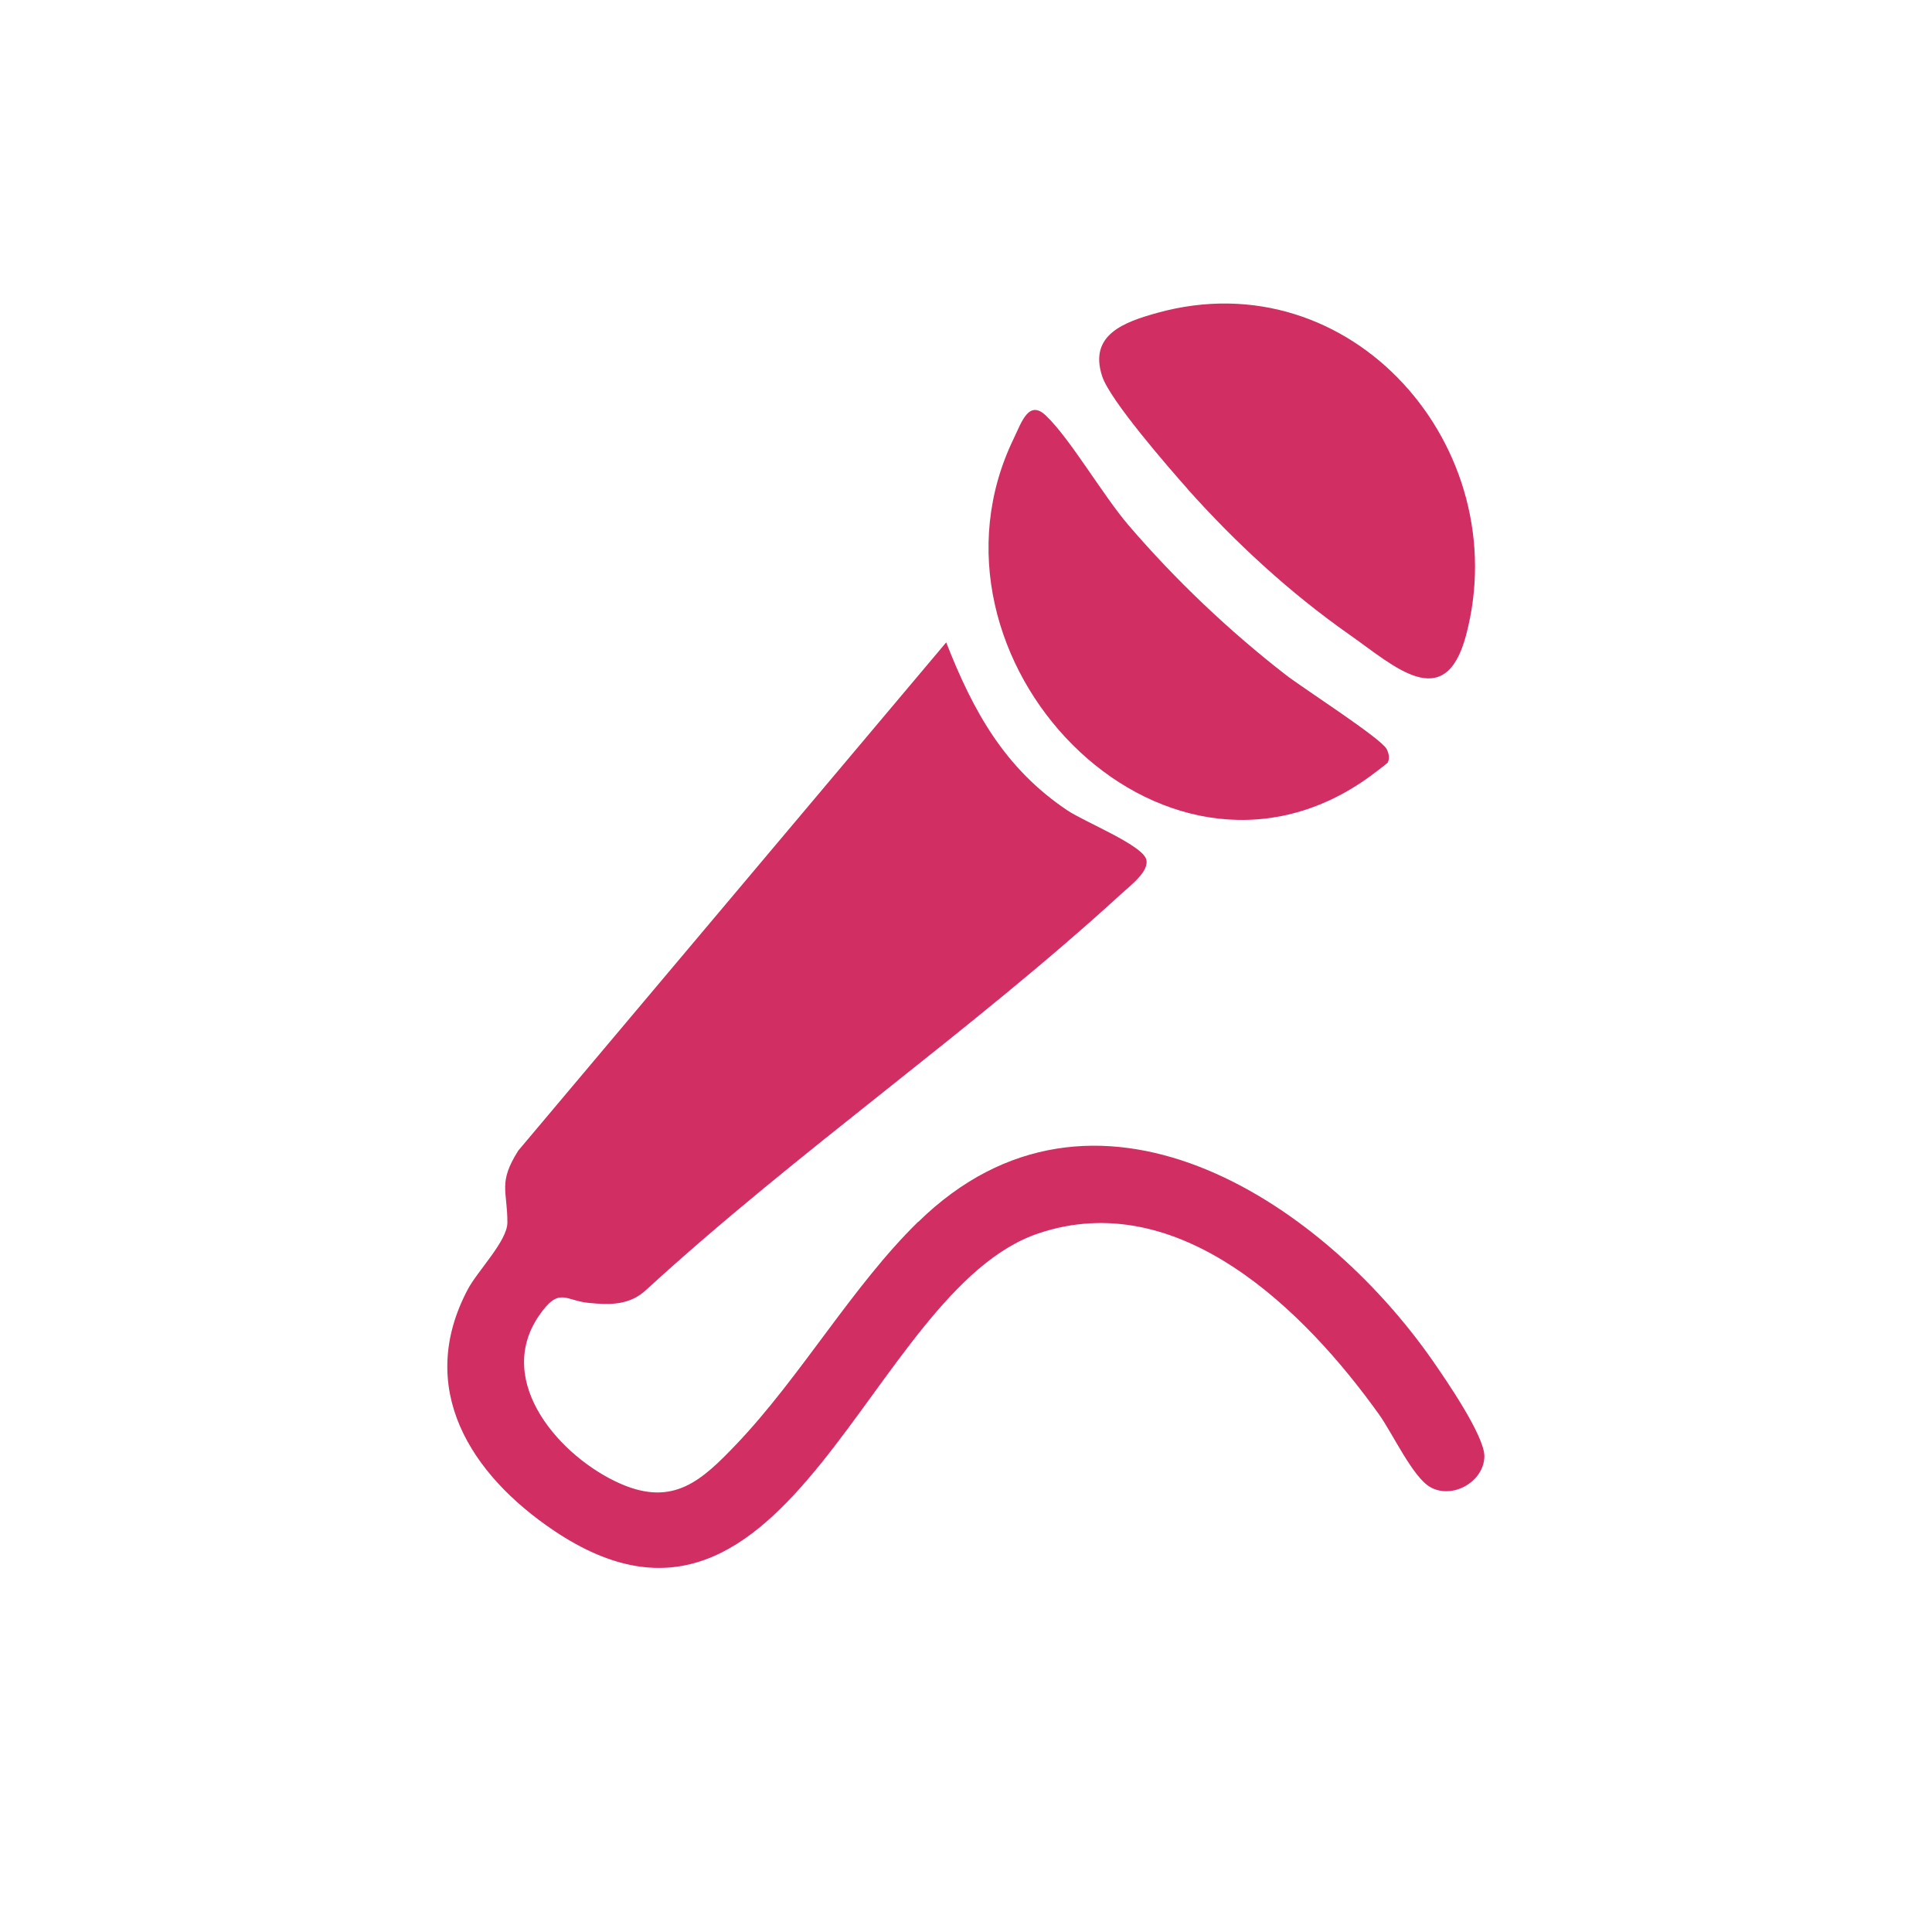
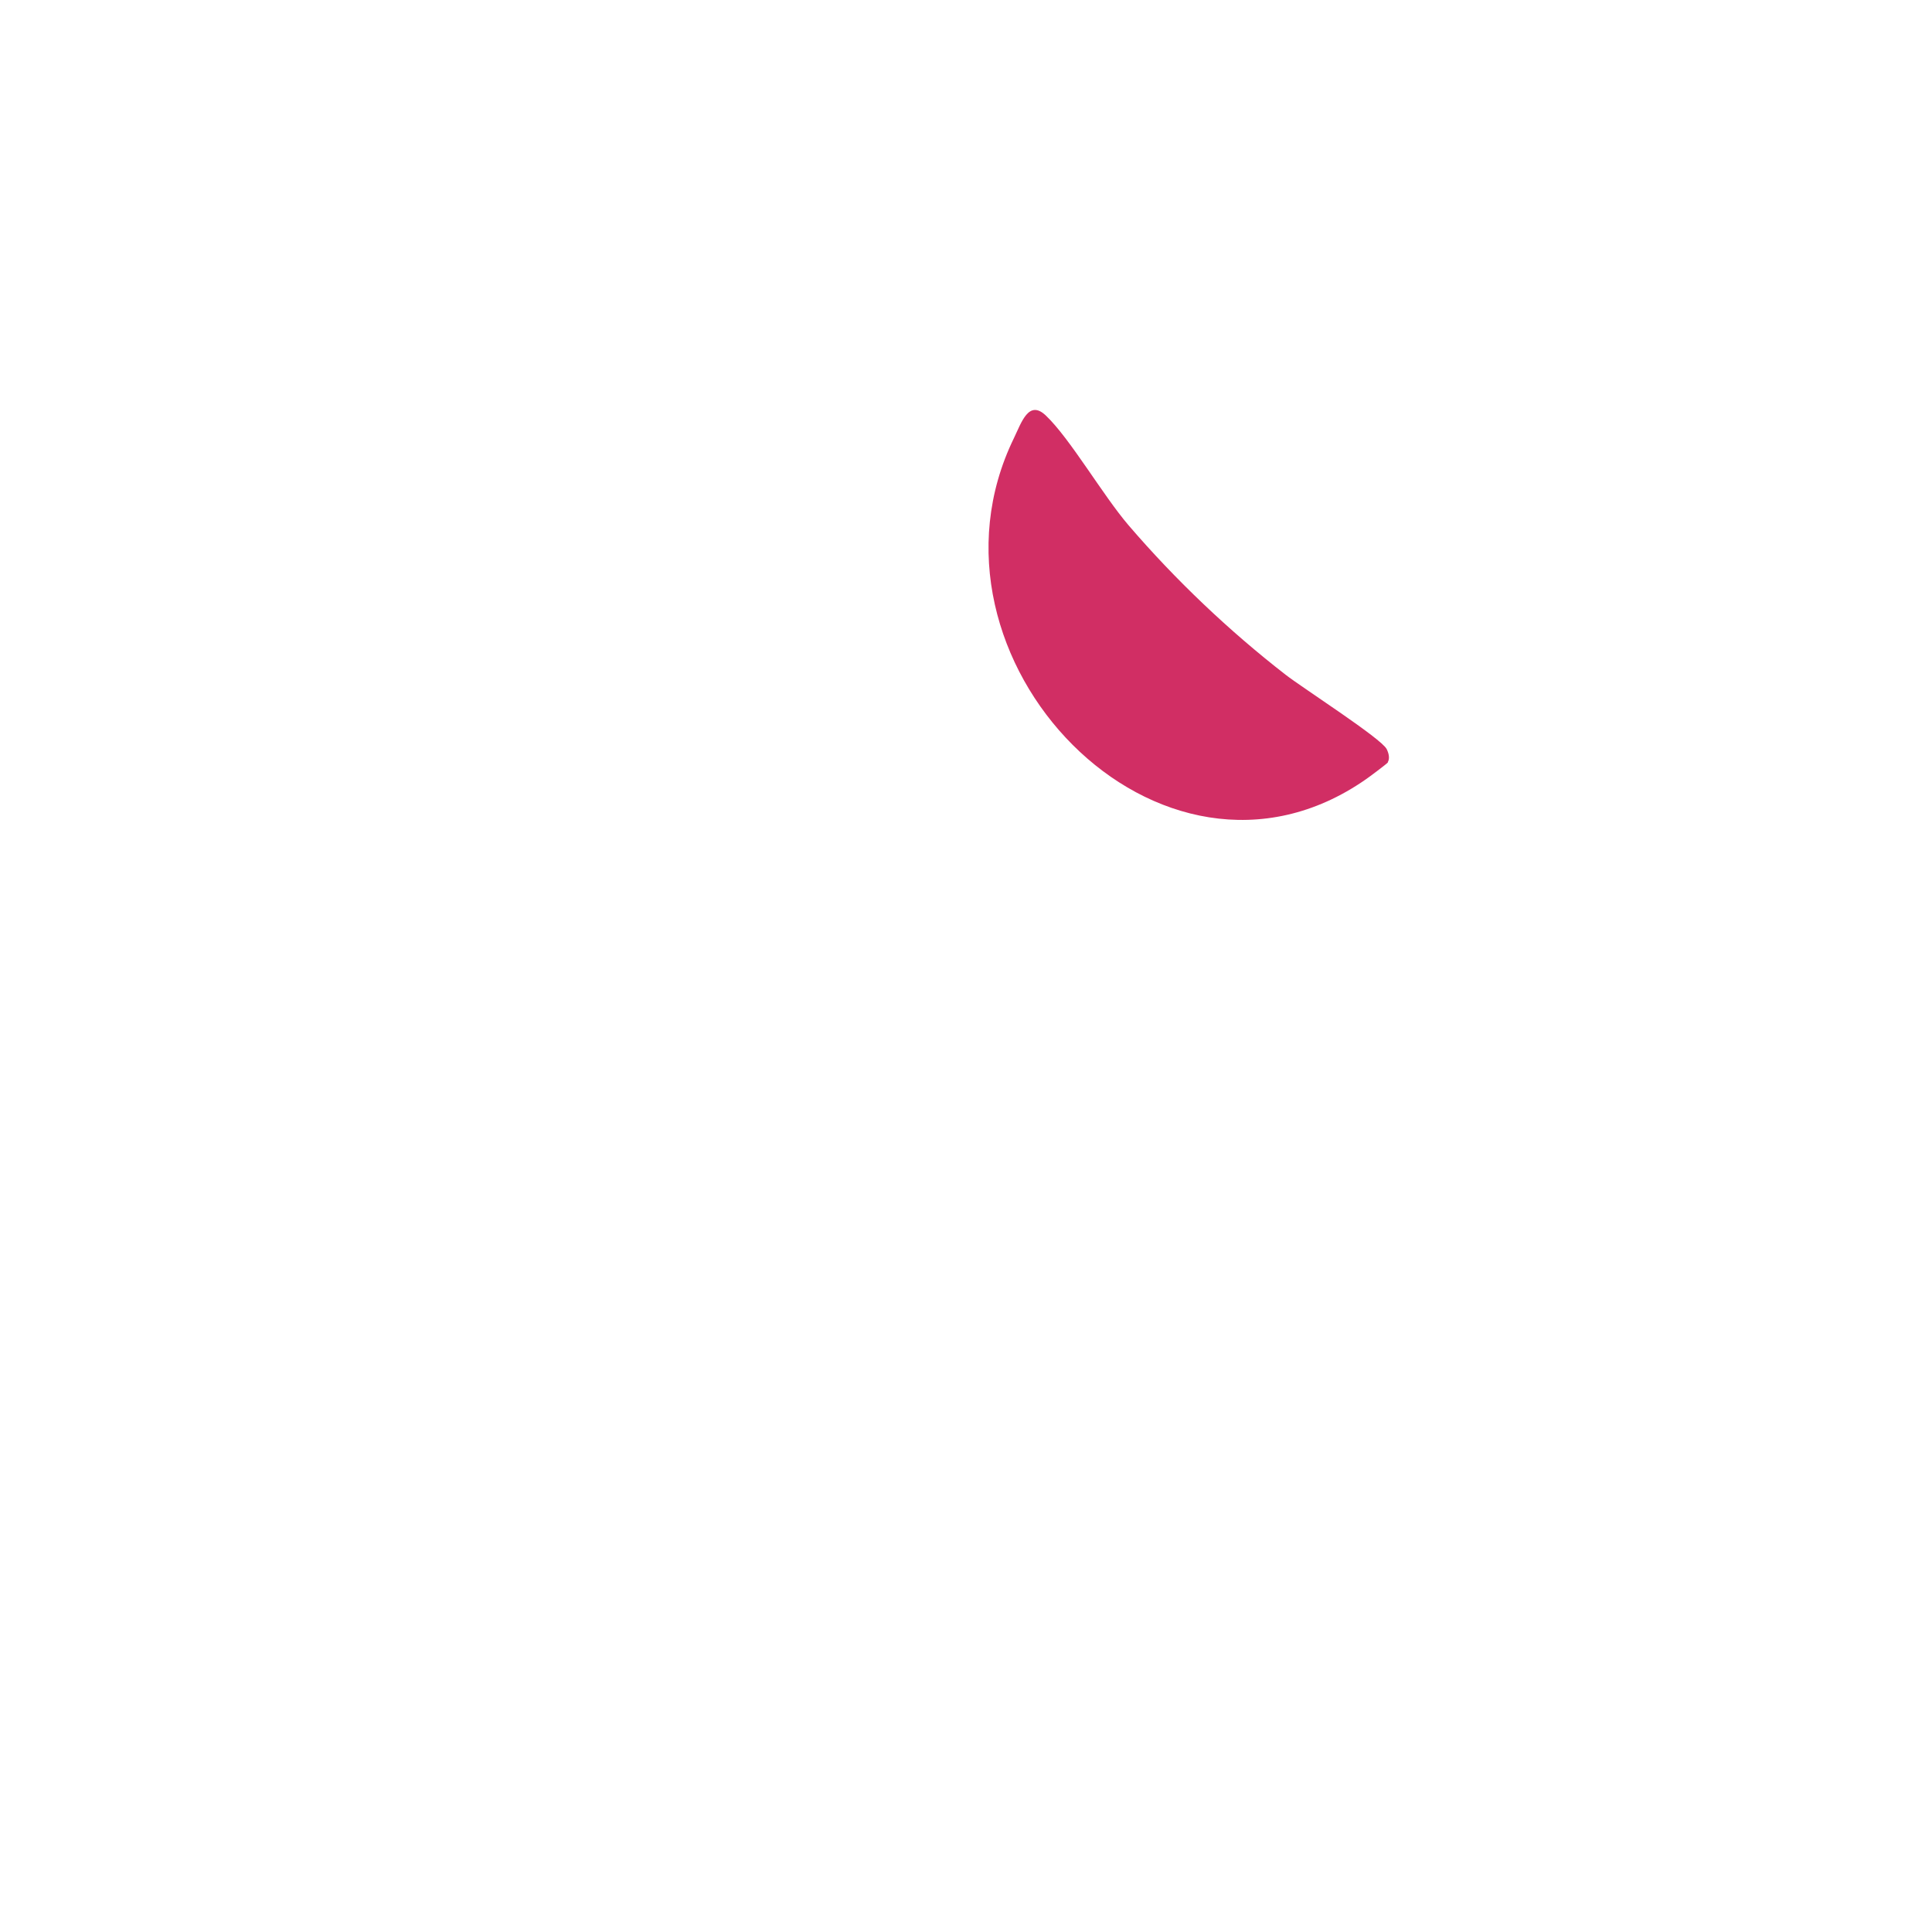
<svg xmlns="http://www.w3.org/2000/svg" id="Ebene_1" viewBox="0 0 160 160">
  <defs>
    <style>.cls-1{fill:#d12e64;}</style>
  </defs>
  <g id="rEbXUC">
-     <path class="cls-1" d="M76.05,101.19c14.46-14.15,33.25-1.92,42.6,11.5,1.09,1.57,4.31,6.24,4.28,7.93-.03,2.08-2.65,3.59-4.49,2.53-1.46-.84-3.13-4.48-4.24-6.02-6.14-8.59-16.56-18.92-28.22-14.98-14.09,4.76-20.5,37.82-40.12,24.6-6.91-4.65-11.45-11.79-7.12-19.97.82-1.55,3.29-4.02,3.28-5.55,0-2.63-.79-3.27.9-5.94l35.44-42.09c2.23,5.7,4.84,10.43,10.03,13.91,1.41.95,6.16,2.85,6.53,4.04.31.98-1.31,2.19-2.03,2.85-12.39,11.35-26.88,21.37-39.33,32.78-1.38,1.32-3.01,1.3-4.82,1.12-1.95-.19-2.43-1.38-4.11,1.07-3.76,5.5,1.84,11.77,6.79,13.92,4.37,1.9,6.71-.3,9.55-3.27,5.35-5.61,9.62-13.11,15.06-18.43Z" />
-     <path class="cls-1" d="M98.35,40.49c-1.59-1.79-6.42-7.34-7.07-9.32-1.14-3.46,1.83-4.5,4.56-5.26,16.12-4.47,29.69,11.2,25.57,26.71-1.75,6.58-5.98,2.51-9.64-.05-4.93-3.46-9.43-7.6-13.43-12.08Z" />
-     <path class="cls-1" d="M114.95,63.13c-.06.1-1.58,1.24-1.85,1.42-16.99,11.83-38.01-10.04-29.13-28.27.62-1.28,1.22-3.22,2.64-1.87,2.02,1.92,4.71,6.59,6.86,9.1,3.87,4.51,8.31,8.73,13,12.37,1.4,1.09,7.95,5.29,8.37,6.16.16.32.28.76.09,1.08Z" />
+     <path class="cls-1" d="M114.95,63.13c-.06.1-1.58,1.24-1.85,1.42-16.99,11.83-38.01-10.04-29.13-28.27.62-1.28,1.22-3.22,2.64-1.87,2.02,1.92,4.71,6.59,6.86,9.1,3.87,4.51,8.31,8.73,13,12.37,1.4,1.09,7.95,5.29,8.37,6.16.16.32.28.76.09,1.08" />
  </g>
</svg>